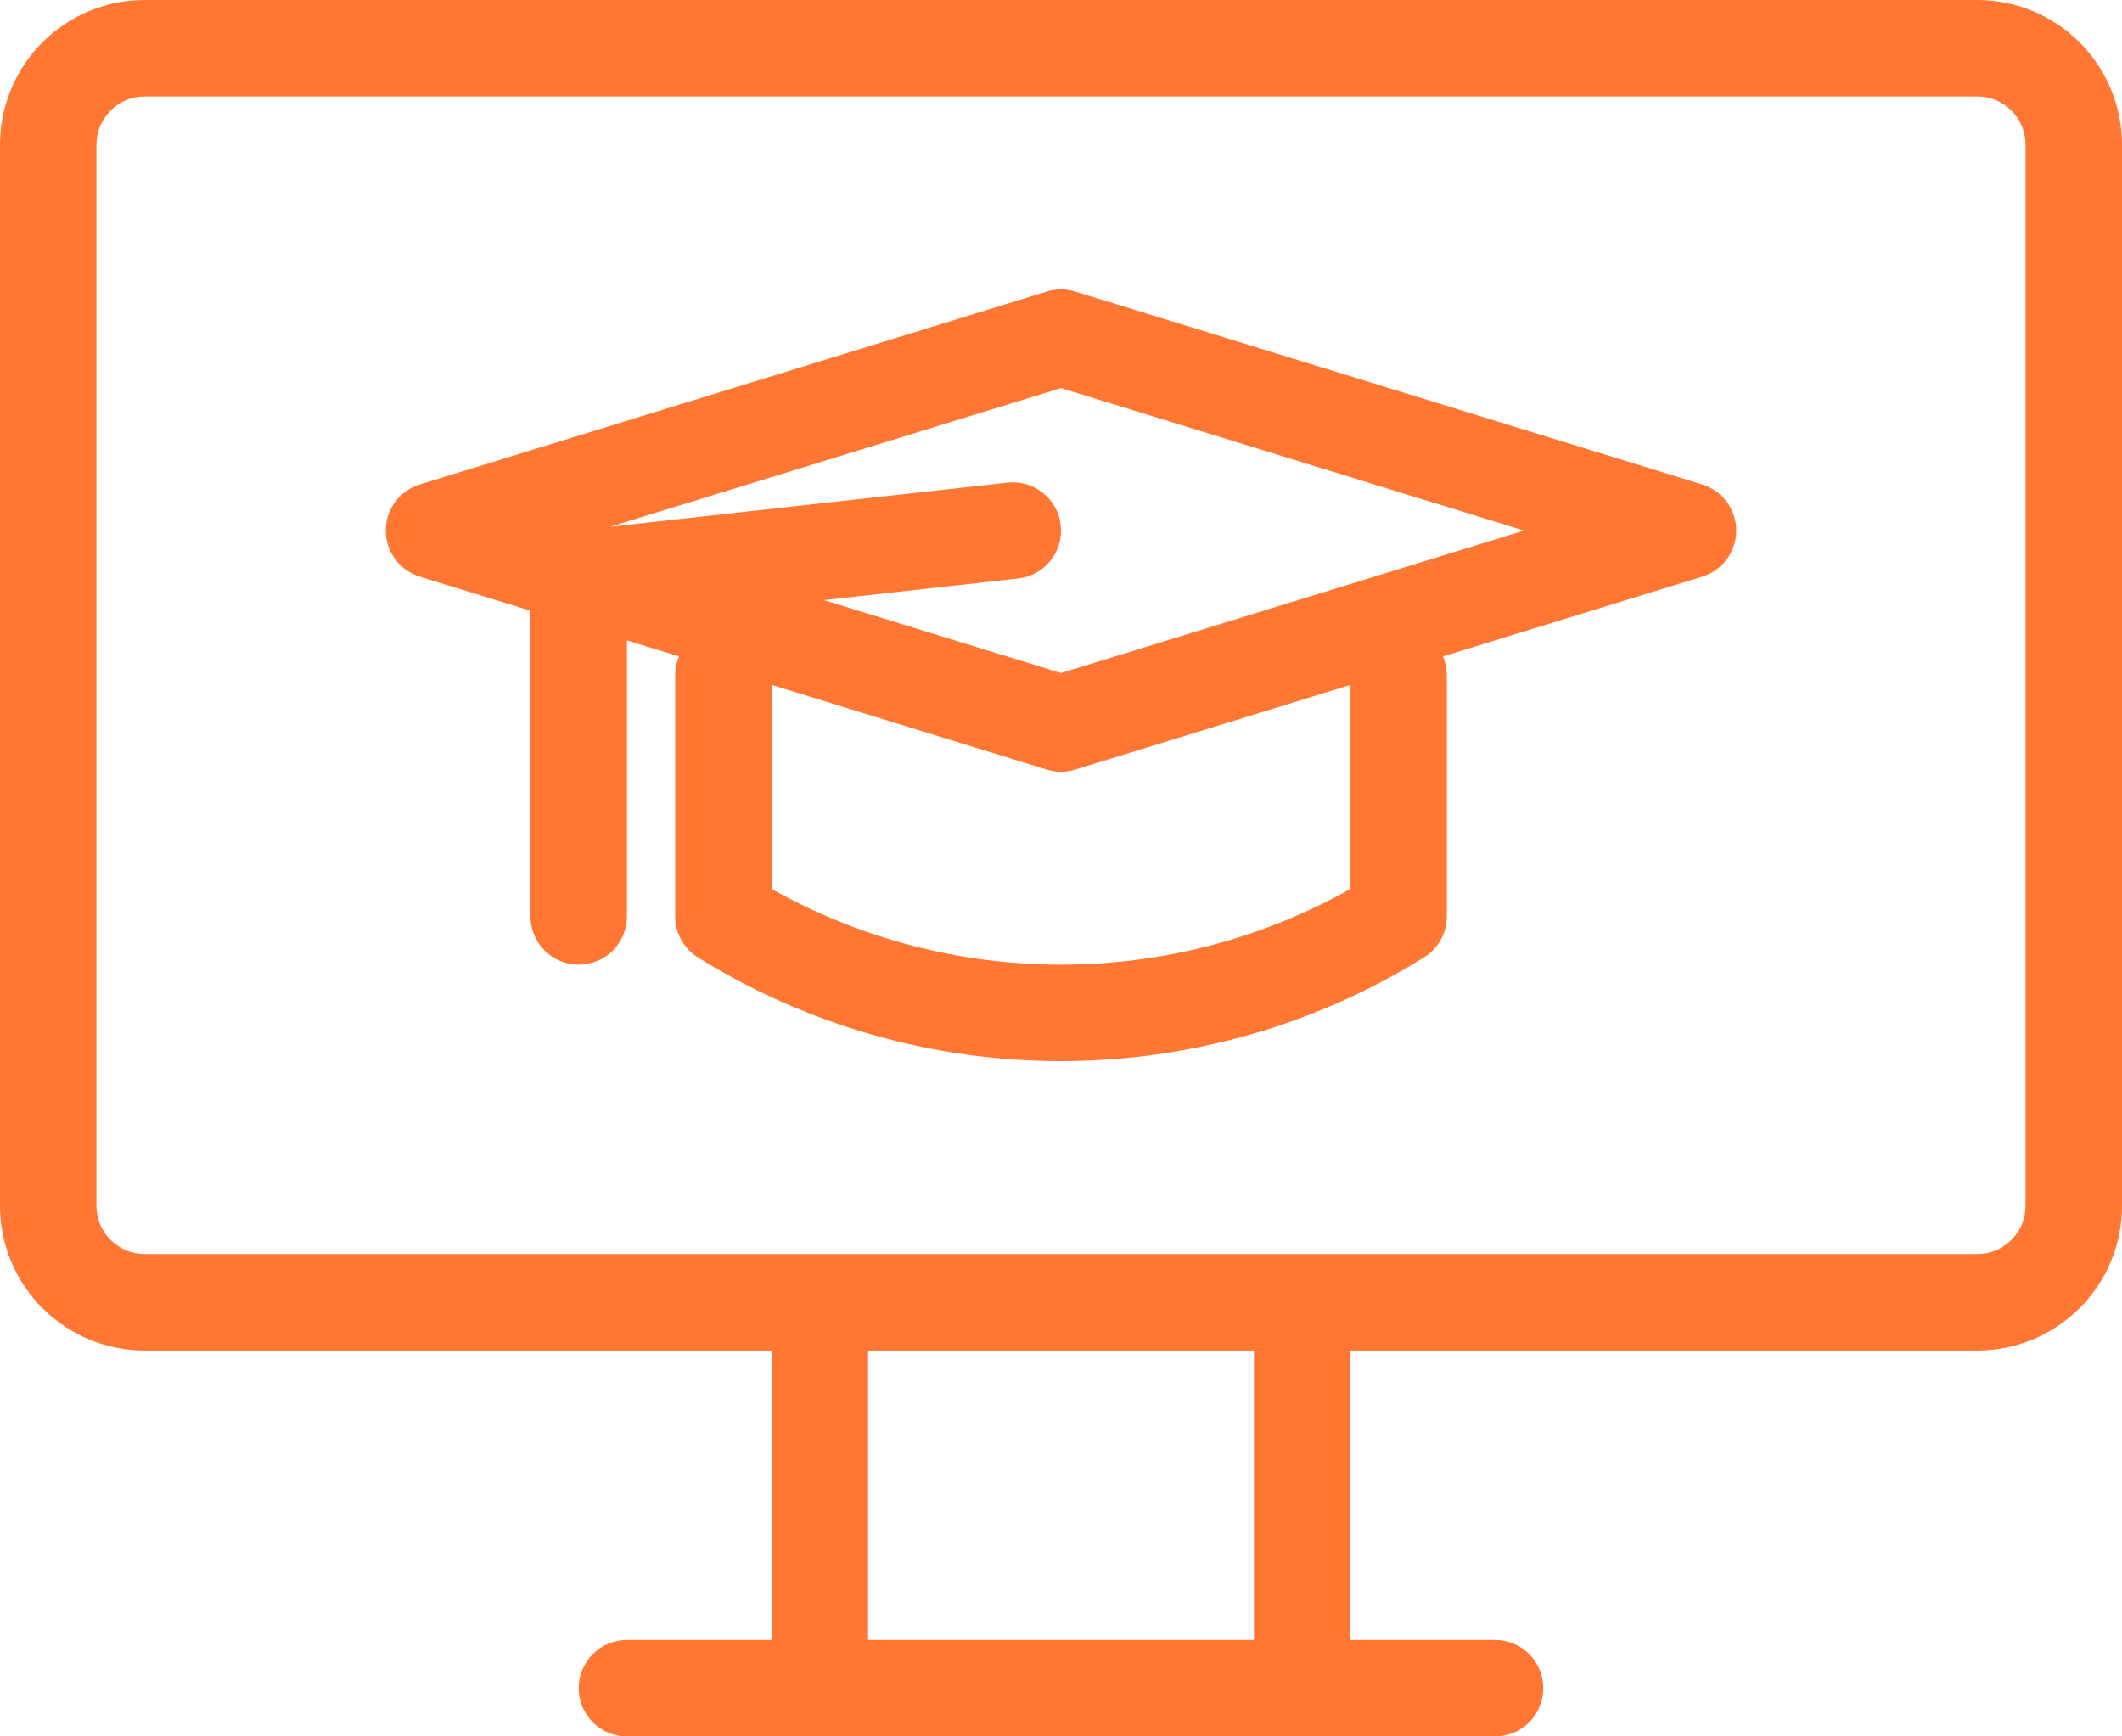
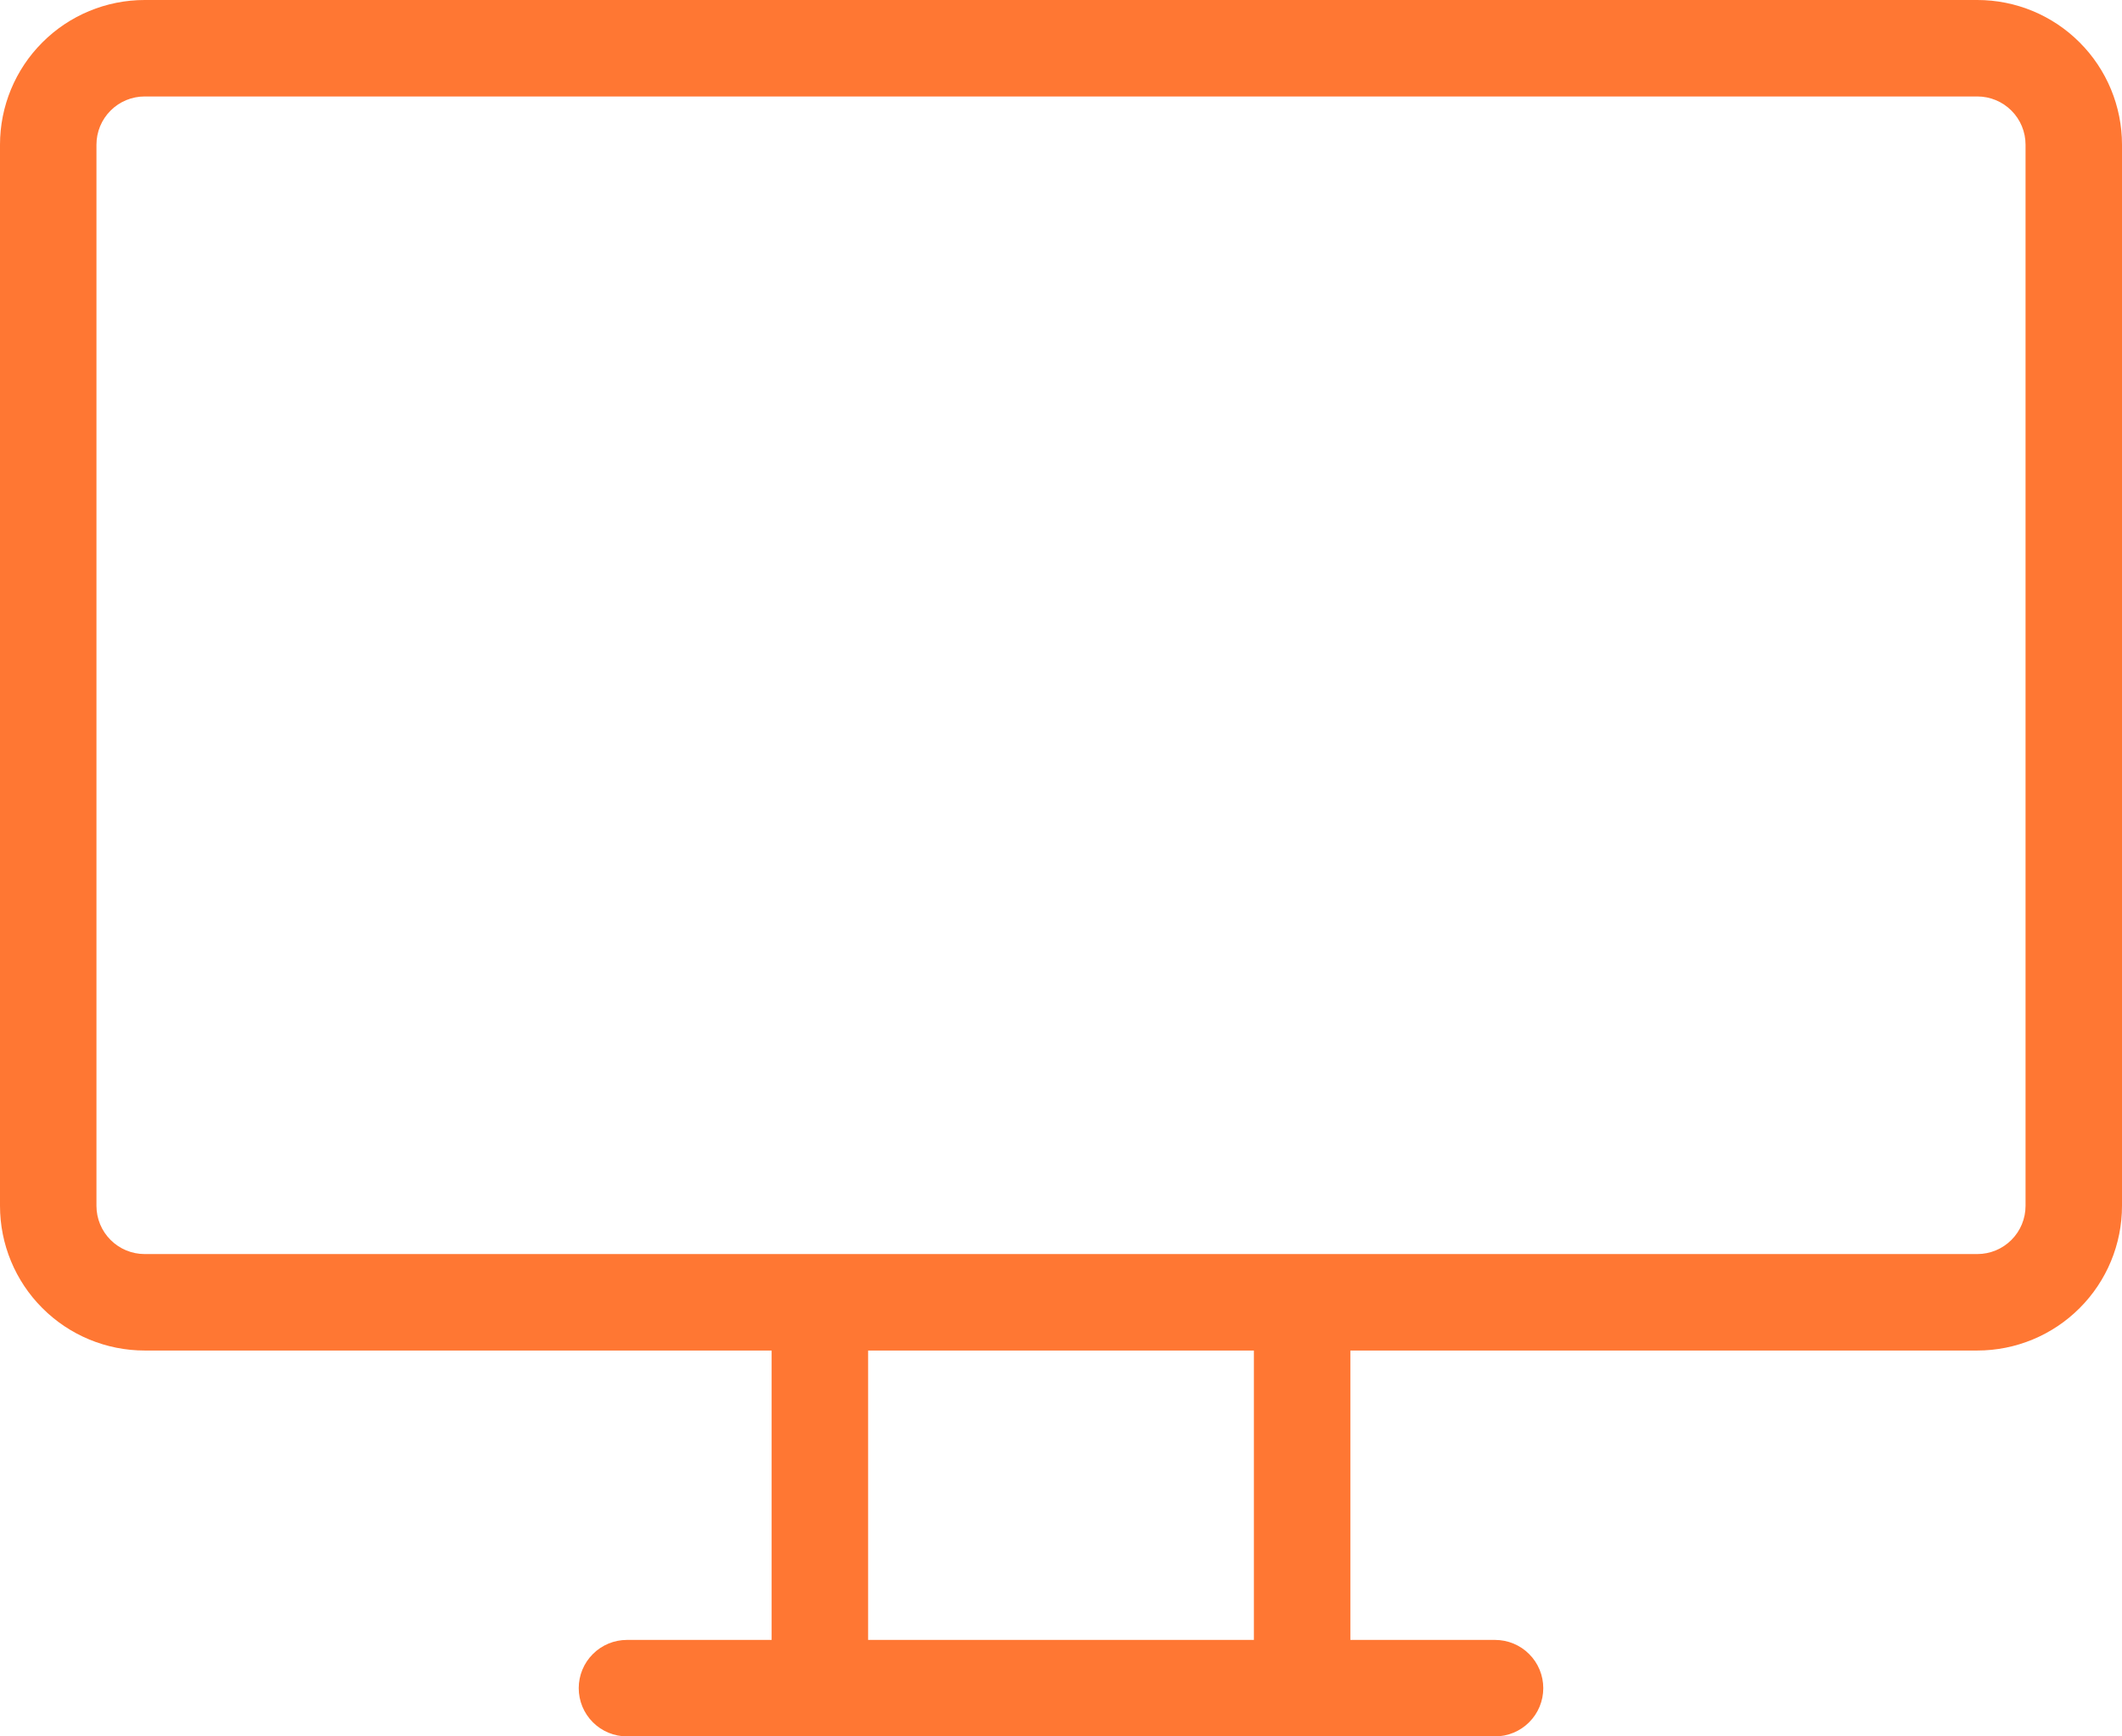
<svg xmlns="http://www.w3.org/2000/svg" width="44" height="36" viewBox="0 0 44 36" fill="none">
  <path d="M41 0H3C2.204 0 1.441 0.316 0.879 0.879C0.316 1.441 0 2.204 0 3V25C0 25.796 0.316 26.559 0.879 27.121C1.441 27.684 2.204 28 3 28H16V34H13C12.735 34 12.48 34.105 12.293 34.293C12.105 34.48 12 34.735 12 35C12 35.265 12.105 35.52 12.293 35.707C12.48 35.895 12.735 36 13 36H31C31.265 36 31.52 35.895 31.707 35.707C31.895 35.52 32 35.265 32 35C32 34.735 31.895 34.48 31.707 34.293C31.52 34.105 31.265 34 31 34H28V28H41C41.796 28 42.559 27.684 43.121 27.121C43.684 26.559 44 25.796 44 25V3C44 2.204 43.684 1.441 43.121 0.879C42.559 0.316 41.796 0 41 0ZM26 34H18V28H26V34ZM42 25C42 25.265 41.895 25.52 41.707 25.707C41.52 25.895 41.265 26 41 26H3C2.735 26 2.48 25.895 2.293 25.707C2.105 25.52 2 25.265 2 25V3C2 2.735 2.105 2.48 2.293 2.293C2.48 2.105 2.735 2 3 2H41C41.265 2 41.52 2.105 41.707 2.293C41.895 2.48 42 2.735 42 3V25Z" fill="#FF7733" />
-   <path d="M35.294 10.044L22.294 6.044C22.102 5.985 21.898 5.985 21.706 6.044L8.706 10.044C8.501 10.107 8.322 10.233 8.195 10.405C8.068 10.578 7.999 10.786 7.999 11C7.999 11.214 8.068 11.422 8.195 11.594C8.322 11.766 8.501 11.893 8.706 11.956L11 12.662V19C11 19.265 11.105 19.52 11.293 19.707C11.48 19.895 11.735 20 12 20C12.265 20 12.52 19.895 12.707 19.707C12.895 19.52 13 19.265 13 19V13.277L14.079 13.609C14.027 13.733 14 13.866 14 14V19C14 19.17 14.043 19.337 14.126 19.485C14.208 19.634 14.327 19.759 14.471 19.849C16.73 21.255 19.338 22 22 22C24.661 22 27.269 21.255 29.528 19.849C29.672 19.759 29.791 19.634 29.874 19.486C29.957 19.337 30 19.17 30 19V14C30 13.866 29.973 13.733 29.921 13.609L35.294 11.956C35.499 11.893 35.678 11.766 35.805 11.594C35.932 11.422 36.001 11.214 36.001 11C36.001 10.786 35.932 10.578 35.805 10.405C35.678 10.233 35.499 10.107 35.294 10.044V10.044ZM28 18.431C26.168 19.46 24.102 20 22 20C19.898 20 17.832 19.46 16 18.431V14.2L21.706 15.956C21.898 16.015 22.102 16.015 22.294 15.956L28 14.2V18.431ZM22 13.954L17.085 12.442L21.11 11.994C21.374 11.965 21.615 11.832 21.781 11.625C21.947 11.418 22.023 11.154 21.994 10.89C21.965 10.626 21.832 10.385 21.625 10.219C21.418 10.053 21.154 9.977 20.89 10.006L12.659 10.92L22 8.046L31.6 11L22 13.954Z" fill="#FF7733" />
</svg>